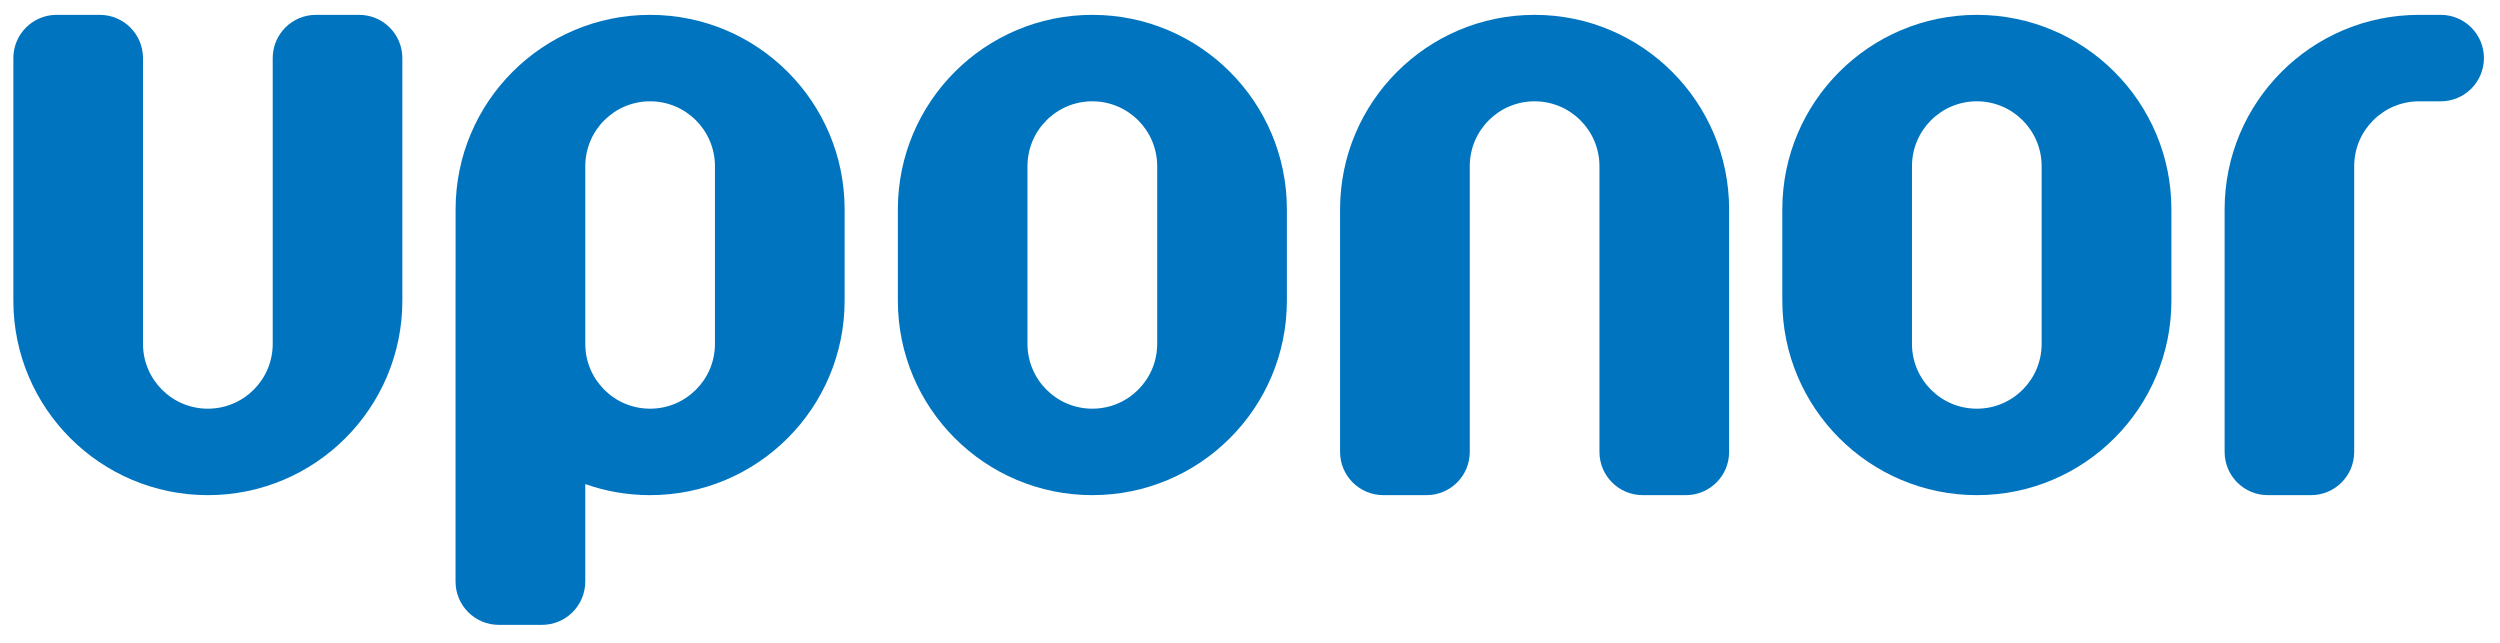
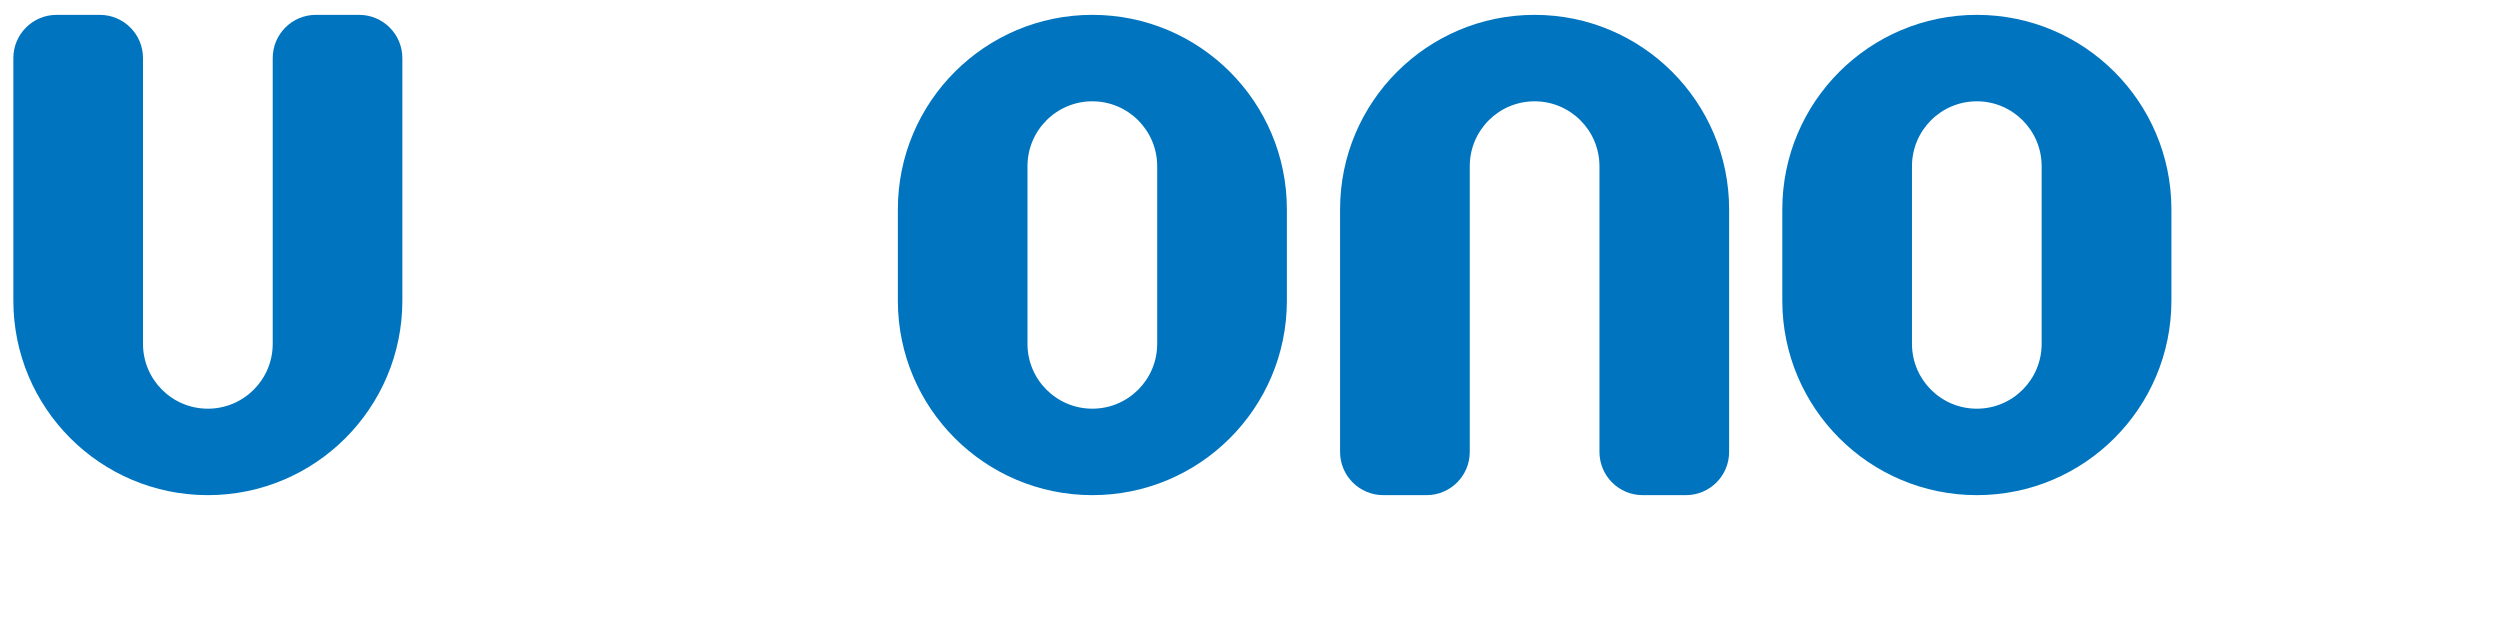
<svg xmlns="http://www.w3.org/2000/svg" version="1.0" width="105" height="27" viewBox="-0.561 -0.624 105 27" id="svg2217" xml:space="preserve">
  <defs id="defs2219"> </defs>
  <g id="g2241">
-     <path d="M 26.743,0 C 22.23,0 18.574,3.659 18.574,8.171 L 18.574,11.094 L 18.572,11.094 L 18.572,23.803 C 18.572,24.807 19.387,25.62 20.387,25.62 L 22.201,25.62 C 23.206,25.62 24.02,24.807 24.02,23.803 L 24.02,19.707 C 24.871,20.009 25.786,20.172 26.742,20.172 C 31.256,20.172 34.913,16.514 34.913,12.002 L 34.913,8.171 C 34.914,3.659 31.257,0 26.743,0 M 29.467,13.818 C 29.467,15.322 28.246,16.541 26.743,16.541 C 25.239,16.541 24.021,15.322 24.021,13.818 L 24.021,6.357 C 24.021,4.852 25.239,3.631 26.743,3.631 C 28.246,3.631 29.467,4.852 29.467,6.357 L 29.467,13.818 z " style="fill: rgb(0, 116, 190); fill-rule: evenodd;" id="path2221" />
    <path d="M 14.522,0 L 12.707,0 C 11.704,0 10.893,0.813 10.893,1.816 L 10.893,13.818 C 10.893,15.322 9.673,16.541 8.168,16.541 C 6.665,16.541 5.445,15.322 5.445,13.818 L 5.445,1.816 C 5.445,0.813 4.633,0 3.63,0 L 1.815,0 C 0.813,0 0,0.813 0,1.816 L 0,12.002 C 0,16.514 3.657,20.172 8.168,20.172 C 12.68,20.172 16.338,16.514 16.338,12.002 L 16.338,1.816 C 16.338,0.813 15.524,0 14.522,0" style="fill: rgb(0, 116, 190); fill-rule: evenodd;" id="path2223" />
-     <path d="M 101.95,0 L 101.041,0 C 96.528,0 92.873,3.659 92.873,8.171 L 92.873,18.357 C 92.873,19.359 93.683,20.172 94.687,20.172 L 96.503,20.172 C 97.504,20.172 98.315,19.359 98.315,18.357 L 98.315,6.357 C 98.315,4.852 99.536,3.631 101.041,3.631 L 101.95,3.631 C 102.952,3.631 103.764,2.819 103.764,1.816 C 103.764,0.813 102.952,0 101.95,0" style="fill: rgb(0, 116, 190); fill-rule: evenodd;" id="path2225" />
    <path d="M 82.467,0 C 77.956,0 74.296,3.659 74.296,8.171 L 74.296,12.002 C 74.296,16.514 77.956,20.172 82.467,20.172 C 86.978,20.172 90.638,16.514 90.638,12.002 L 90.638,8.171 C 90.638,3.659 86.978,0 82.467,0 M 85.188,13.818 C 85.188,15.322 83.97,16.541 82.466,16.541 C 80.961,16.541 79.742,15.322 79.742,13.818 L 79.742,6.357 C 79.742,4.852 80.961,3.631 82.466,3.631 C 83.97,3.631 85.188,4.852 85.188,6.357 L 85.188,13.818 z " style="fill: rgb(0, 116, 190); fill-rule: evenodd;" id="path2227" />
    <path d="M 63.892,0 C 59.379,0 55.722,3.659 55.722,8.171 L 55.722,18.357 C 55.722,19.359 56.535,20.172 57.539,20.172 L 59.353,20.172 C 60.356,20.172 61.169,19.359 61.169,18.357 L 61.169,6.357 C 61.169,4.852 62.388,3.631 63.891,3.631 C 65.395,3.631 66.616,4.852 66.616,6.357 L 66.616,18.357 C 66.616,19.359 67.429,20.172 68.43,20.172 L 70.245,20.172 C 71.251,20.172 72.062,19.359 72.062,18.357 L 72.062,8.171 C 72.063,3.659 68.405,0 63.892,0" style="fill: rgb(0, 116, 190); fill-rule: evenodd;" id="path2231" />
    <path d="M 45.317,0 C 40.806,0 37.149,3.659 37.149,8.171 L 37.149,12.002 C 37.149,16.514 40.806,20.172 45.317,20.172 C 49.831,20.172 53.488,16.514 53.488,12.002 L 53.488,8.171 C 53.488,3.659 49.831,0 45.317,0 M 48.041,13.818 C 48.041,15.322 46.821,16.541 45.317,16.541 C 43.814,16.541 42.593,15.322 42.593,13.818 L 42.593,6.357 C 42.593,4.852 43.814,3.631 45.317,3.631 C 46.821,3.631 48.041,4.852 48.041,6.357 L 48.041,13.818 z " style="fill: rgb(0, 116, 190); fill-rule: evenodd;" id="path2233" />
  </g>
</svg>